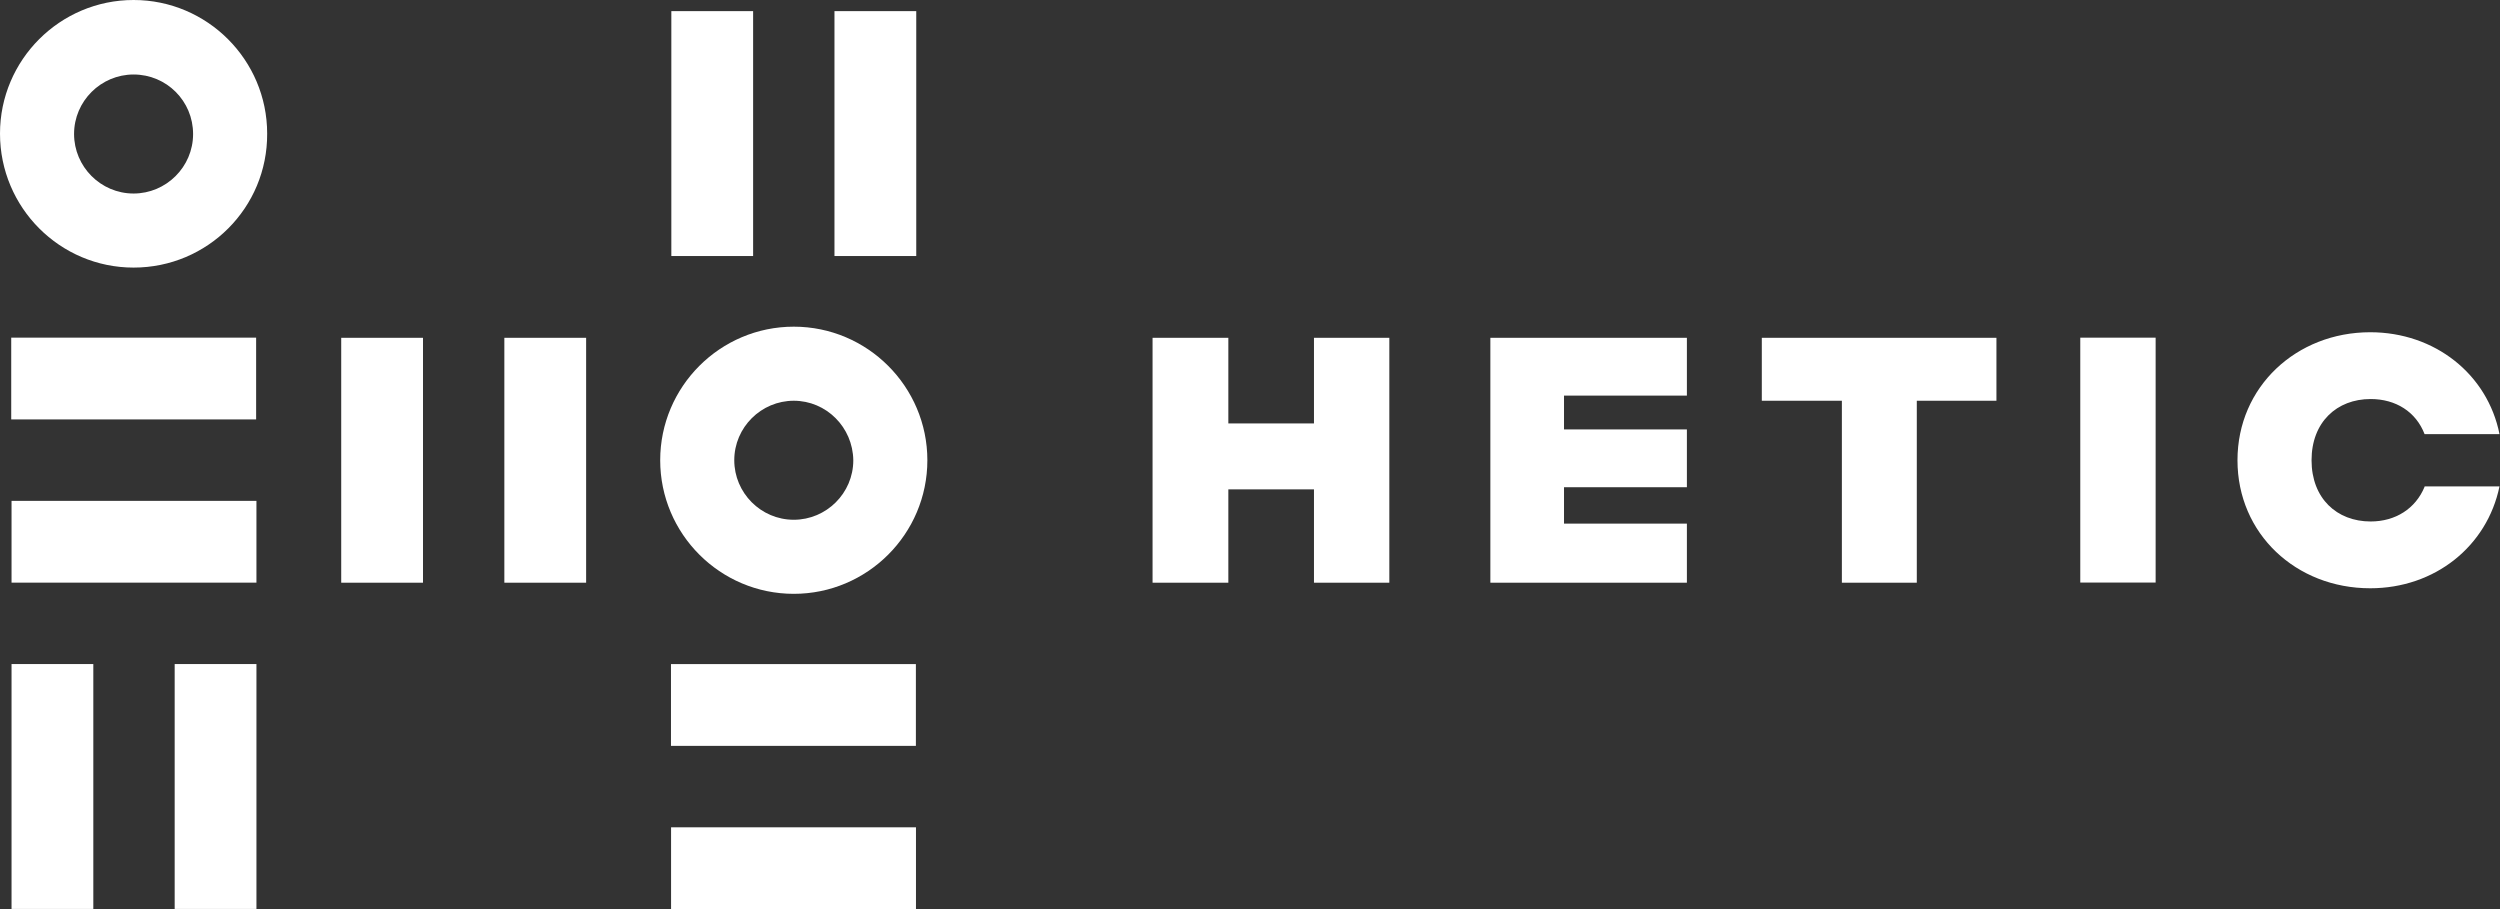
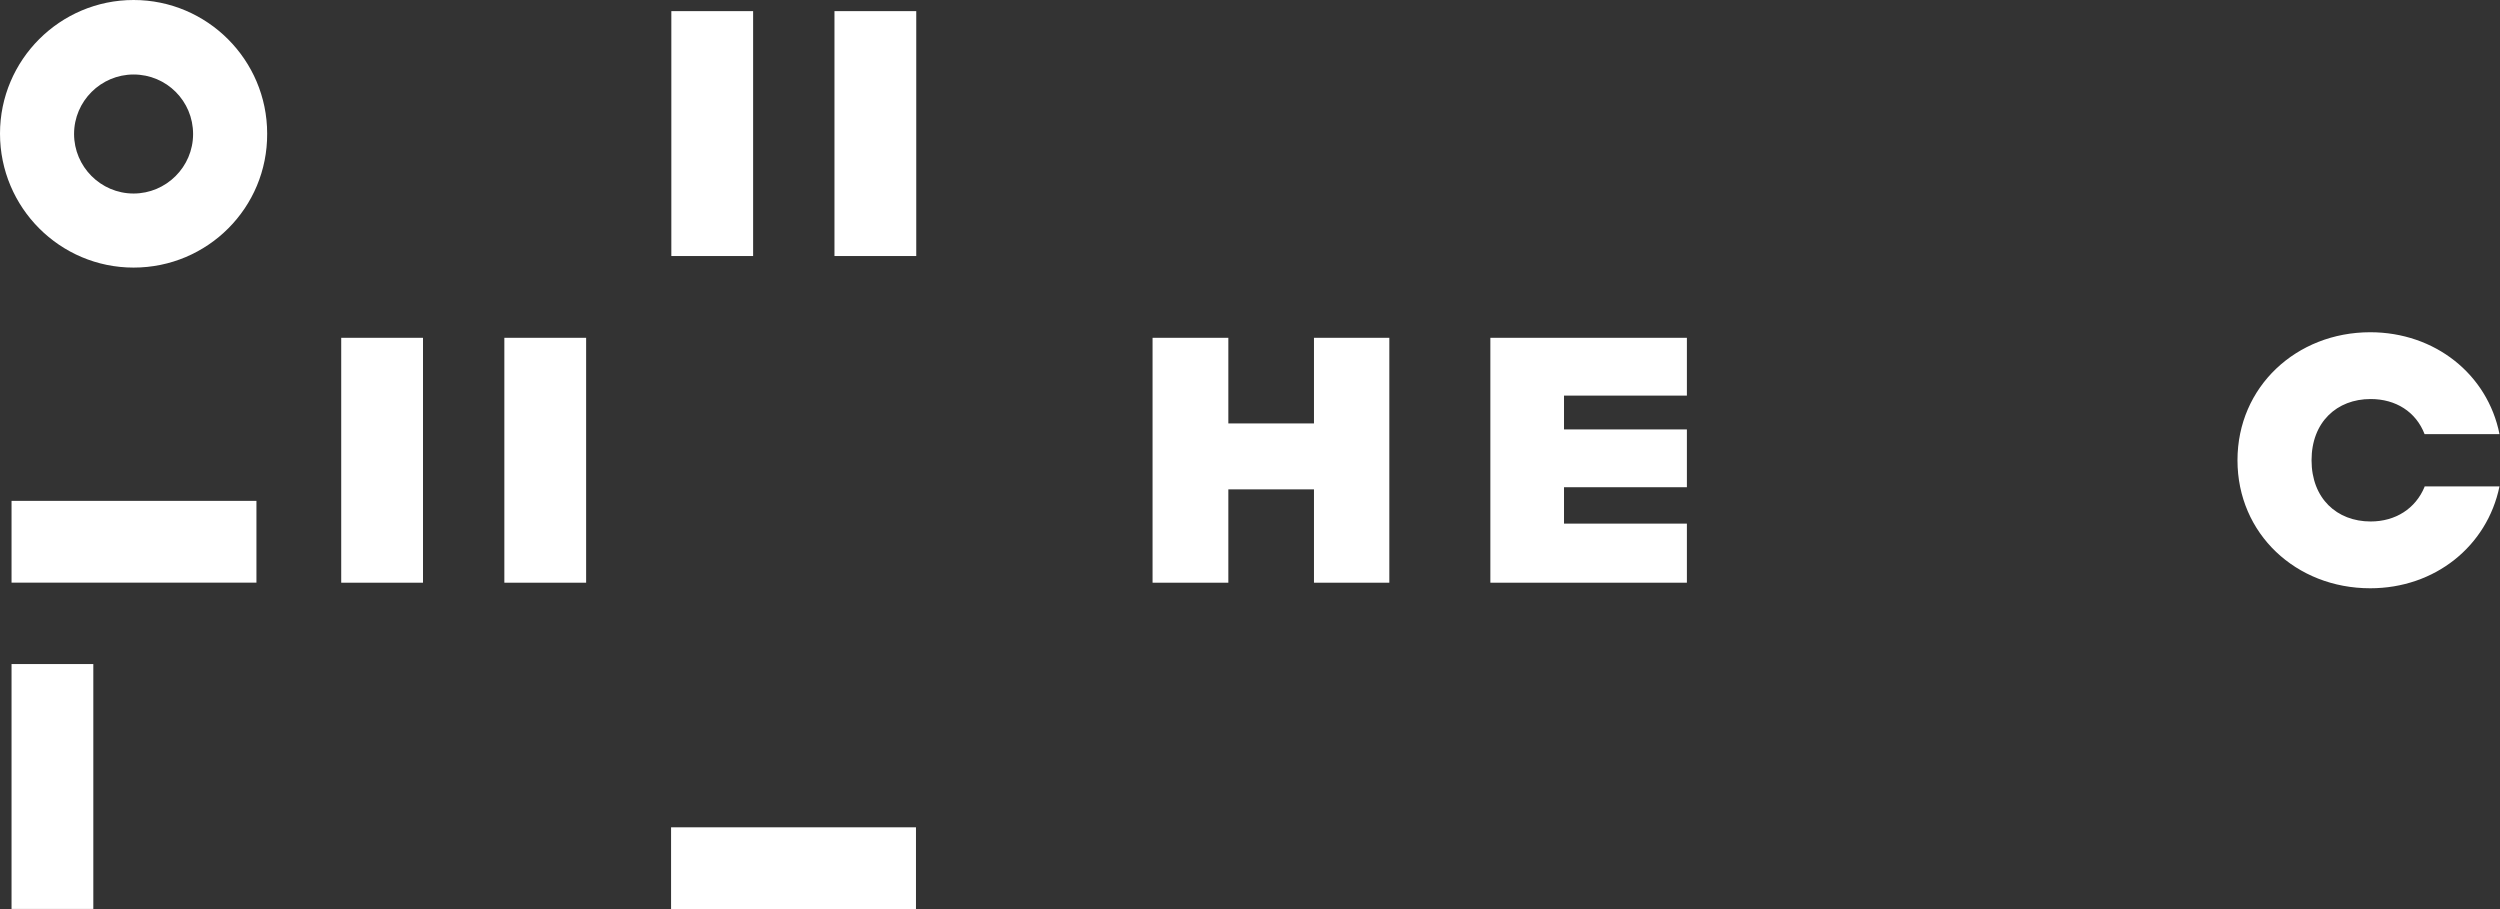
<svg xmlns="http://www.w3.org/2000/svg" width="550" height="200" viewBox="0 0 550 200" fill="none">
  <rect x="0" y="0" width="550" height="200" fill="#333333" stroke="none" />
  <path d="M165.686 2.449H147.695V56.326H165.686V2.449Z" fill="white" />
  <path d="M201.575 2.449H183.584V56.326H201.575V2.449Z" fill="white" />
  <path d="M93.059 74.317H75.068V128.195H93.059V74.317Z" fill="white" />
  <path d="M128.948 74.317H110.957V128.195H128.948V74.317Z" fill="white" />
  <path d="M20.53 146.091H2.539V199.969H20.53V146.091Z" fill="white" />
-   <path d="M56.418 146.091H38.428V199.969H56.418V146.091Z" fill="white" />
  <path d="M29.388 58.87C13.187 58.87 0 45.683 0 29.388C0 13.187 13.187 0 29.388 0C45.589 0 58.776 13.187 58.776 29.388C58.87 45.683 45.683 58.87 29.388 58.87ZM29.388 16.389C22.229 16.389 16.295 22.229 16.295 29.482C16.295 36.641 22.135 42.575 29.388 42.575C36.546 42.575 42.48 36.735 42.48 29.482C42.48 22.229 36.641 16.389 29.388 16.389Z" fill="white" />
-   <path d="M174.632 130.643C158.431 130.643 145.244 117.457 145.244 101.256C145.244 85.055 158.431 71.868 174.632 71.868C190.833 71.868 204.02 85.055 204.02 101.256C204.02 117.457 190.833 130.643 174.632 130.643ZM174.632 88.163C167.473 88.163 161.539 94.003 161.539 101.256C161.539 108.414 167.379 114.348 174.632 114.348C181.791 114.348 187.725 108.508 187.725 101.256C187.63 94.003 181.791 88.163 174.632 88.163Z" fill="white" />
  <path d="M201.514 200V182.009H147.636V200H201.514Z" fill="white" />
-   <path d="M201.494 164.092V146.101H147.616V164.092H201.494Z" fill="white" />
+   <path d="M201.494 164.092V146.101V164.092H201.494Z" fill="white" />
  <path d="M2.539 110.191L2.539 128.181H56.417V110.191H2.539Z" fill="white" />
-   <path d="M2.471 74.282L2.471 92.273H56.348V74.282H2.471Z" fill="white" />
  <path d="M289.075 74.317V93.155H270.236V74.317H253.564V128.195H270.236V107.661H289.075V128.195H305.652V74.317H289.075Z" fill="white" />
  <path d="M371.115 87.033V74.317H327.881V128.195H371.115V115.196H344.082V107.19H371.115V94.474H344.082V87.033H371.115Z" fill="white" />
-   <path d="M439.215 74.317H387.598V88.163H405.212V128.195H421.695V88.163H439.215V74.317Z" fill="white" />
-   <path d="M457.661 128.163H474.238V74.286H457.661V128.163Z" fill="white" />
  <path d="M533.408 107.096C531.43 111.9 527.003 114.725 521.54 114.725C514.099 114.725 508.541 109.639 508.541 101.256C508.541 92.873 514.099 87.787 521.54 87.787C527.097 87.787 531.524 90.612 533.408 95.51H549.891C547.254 82.323 535.669 73.093 521.446 73.093C505.245 73.093 492.246 85.055 492.246 101.256C492.246 117.457 505.15 129.419 521.446 129.419C535.669 129.419 547.16 120.189 549.891 107.002H533.408V107.096Z" fill="white" />
</svg>